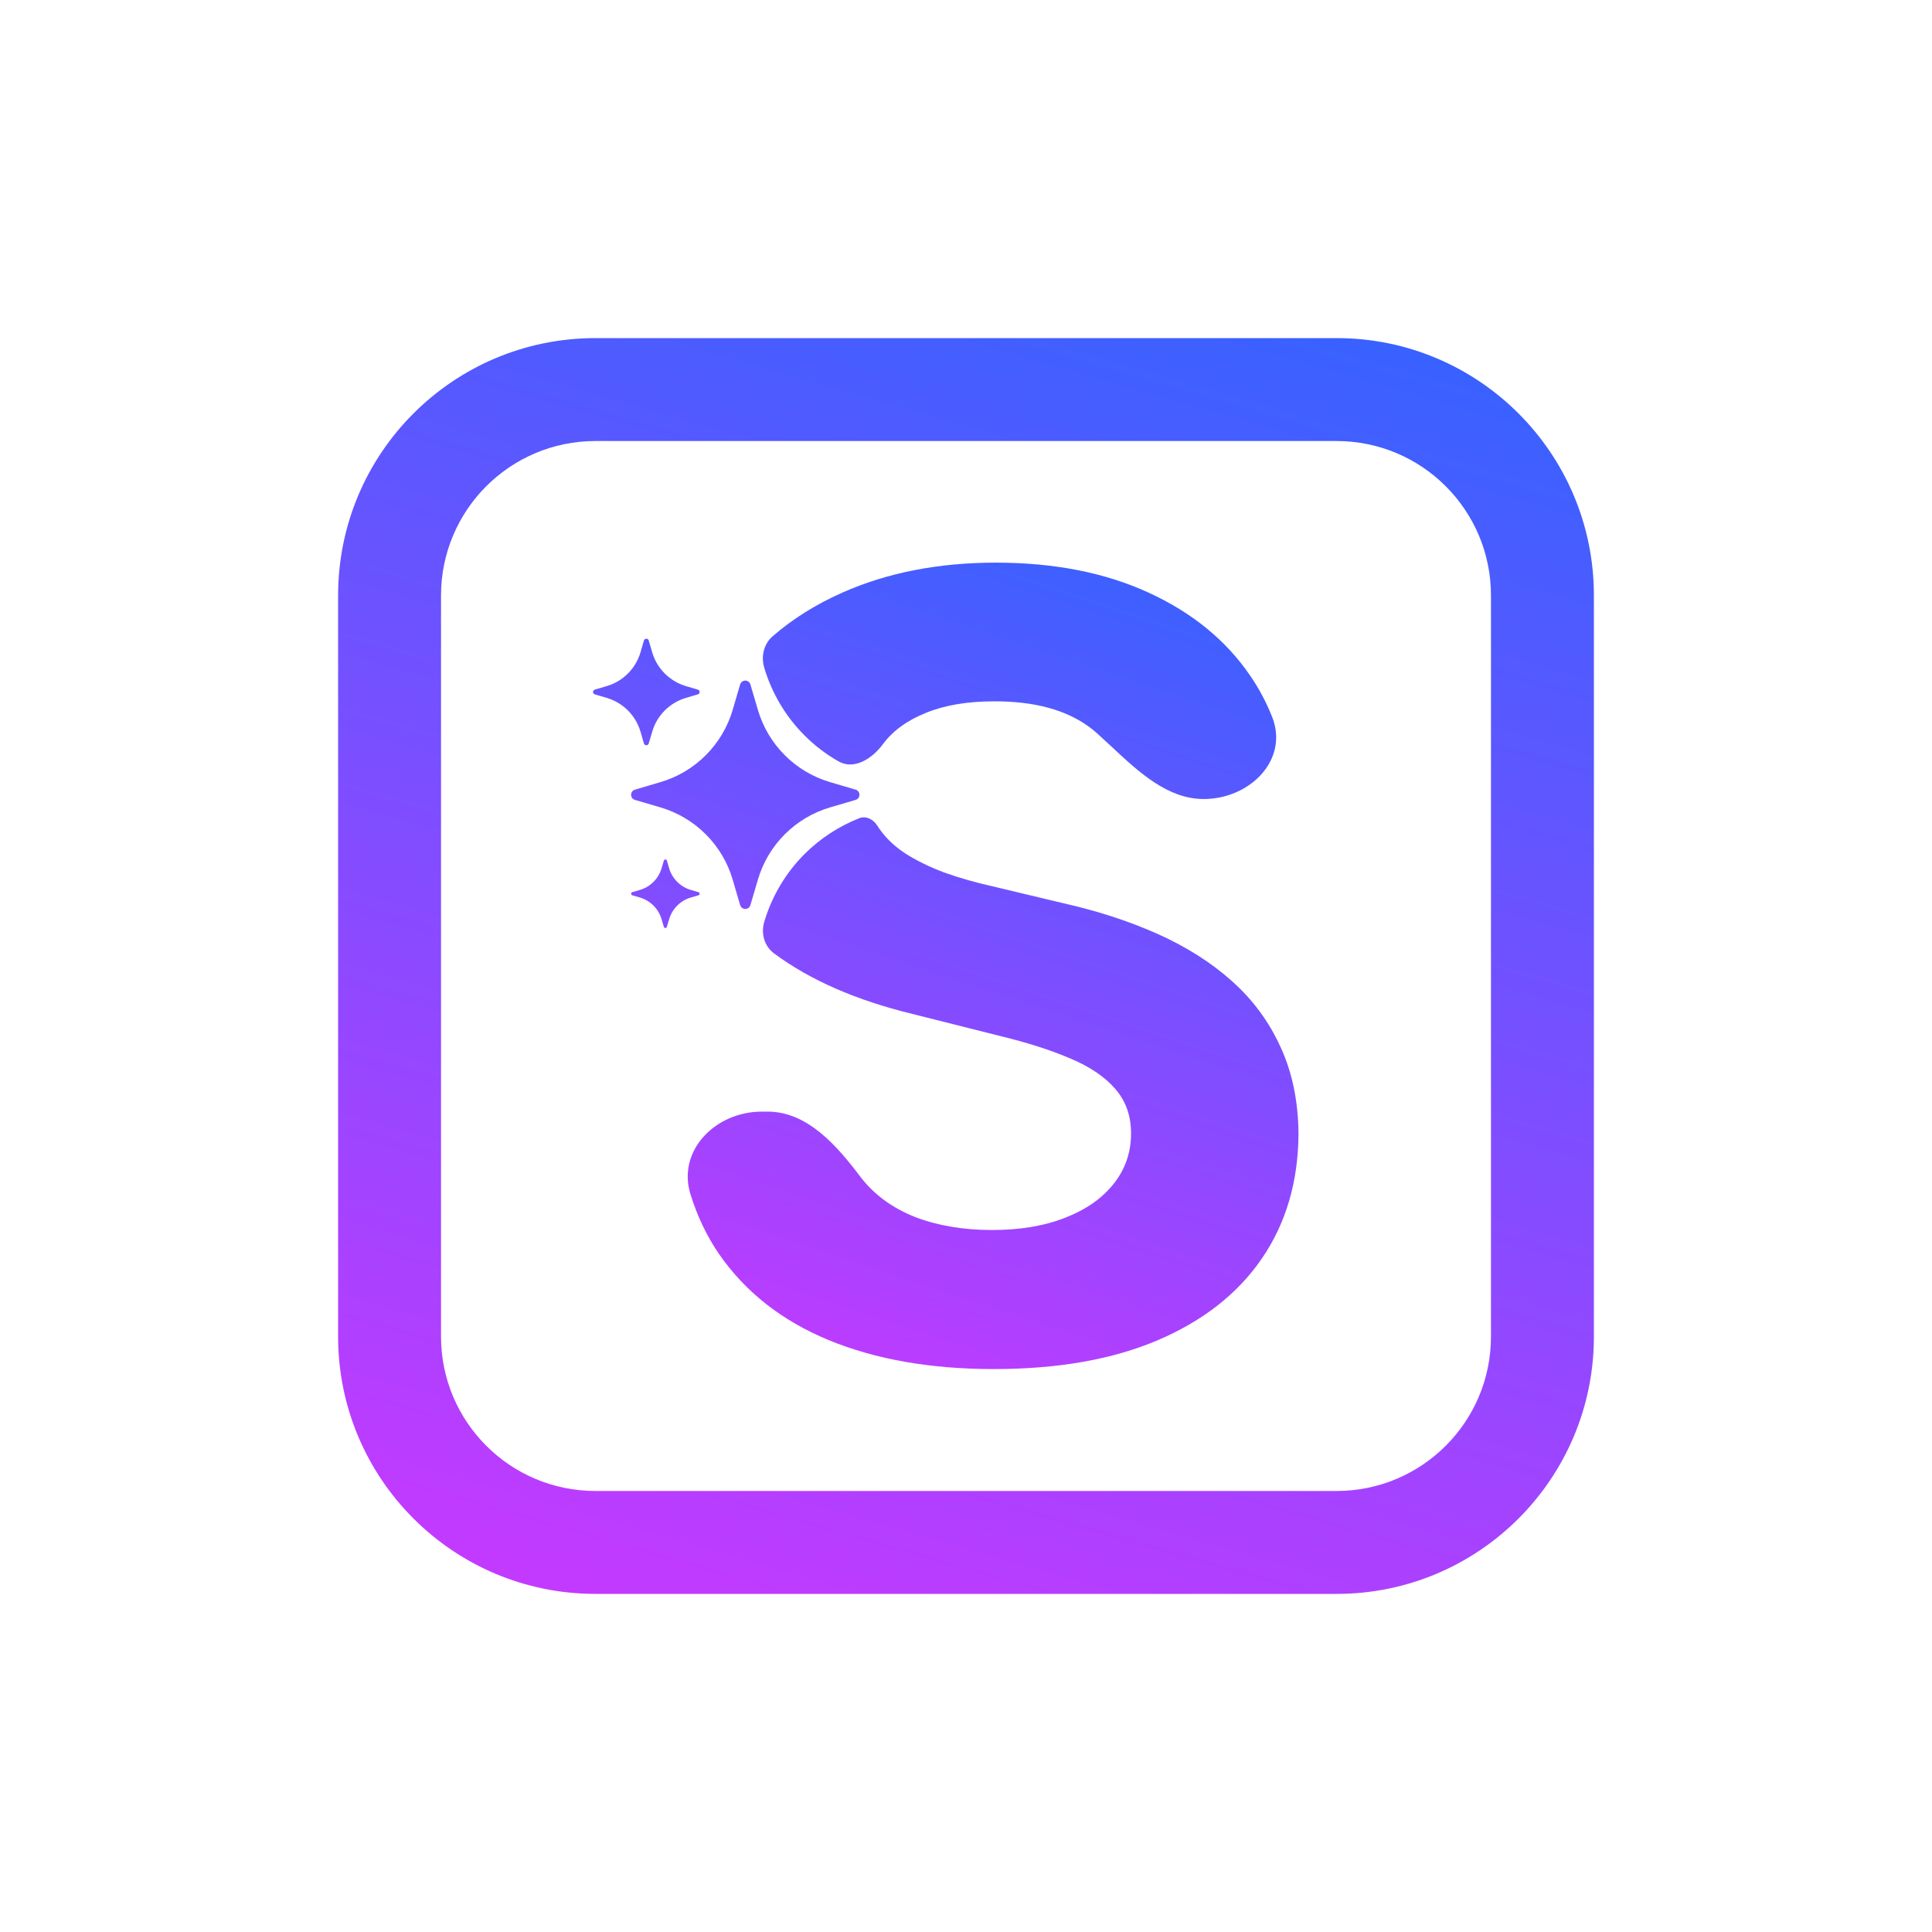
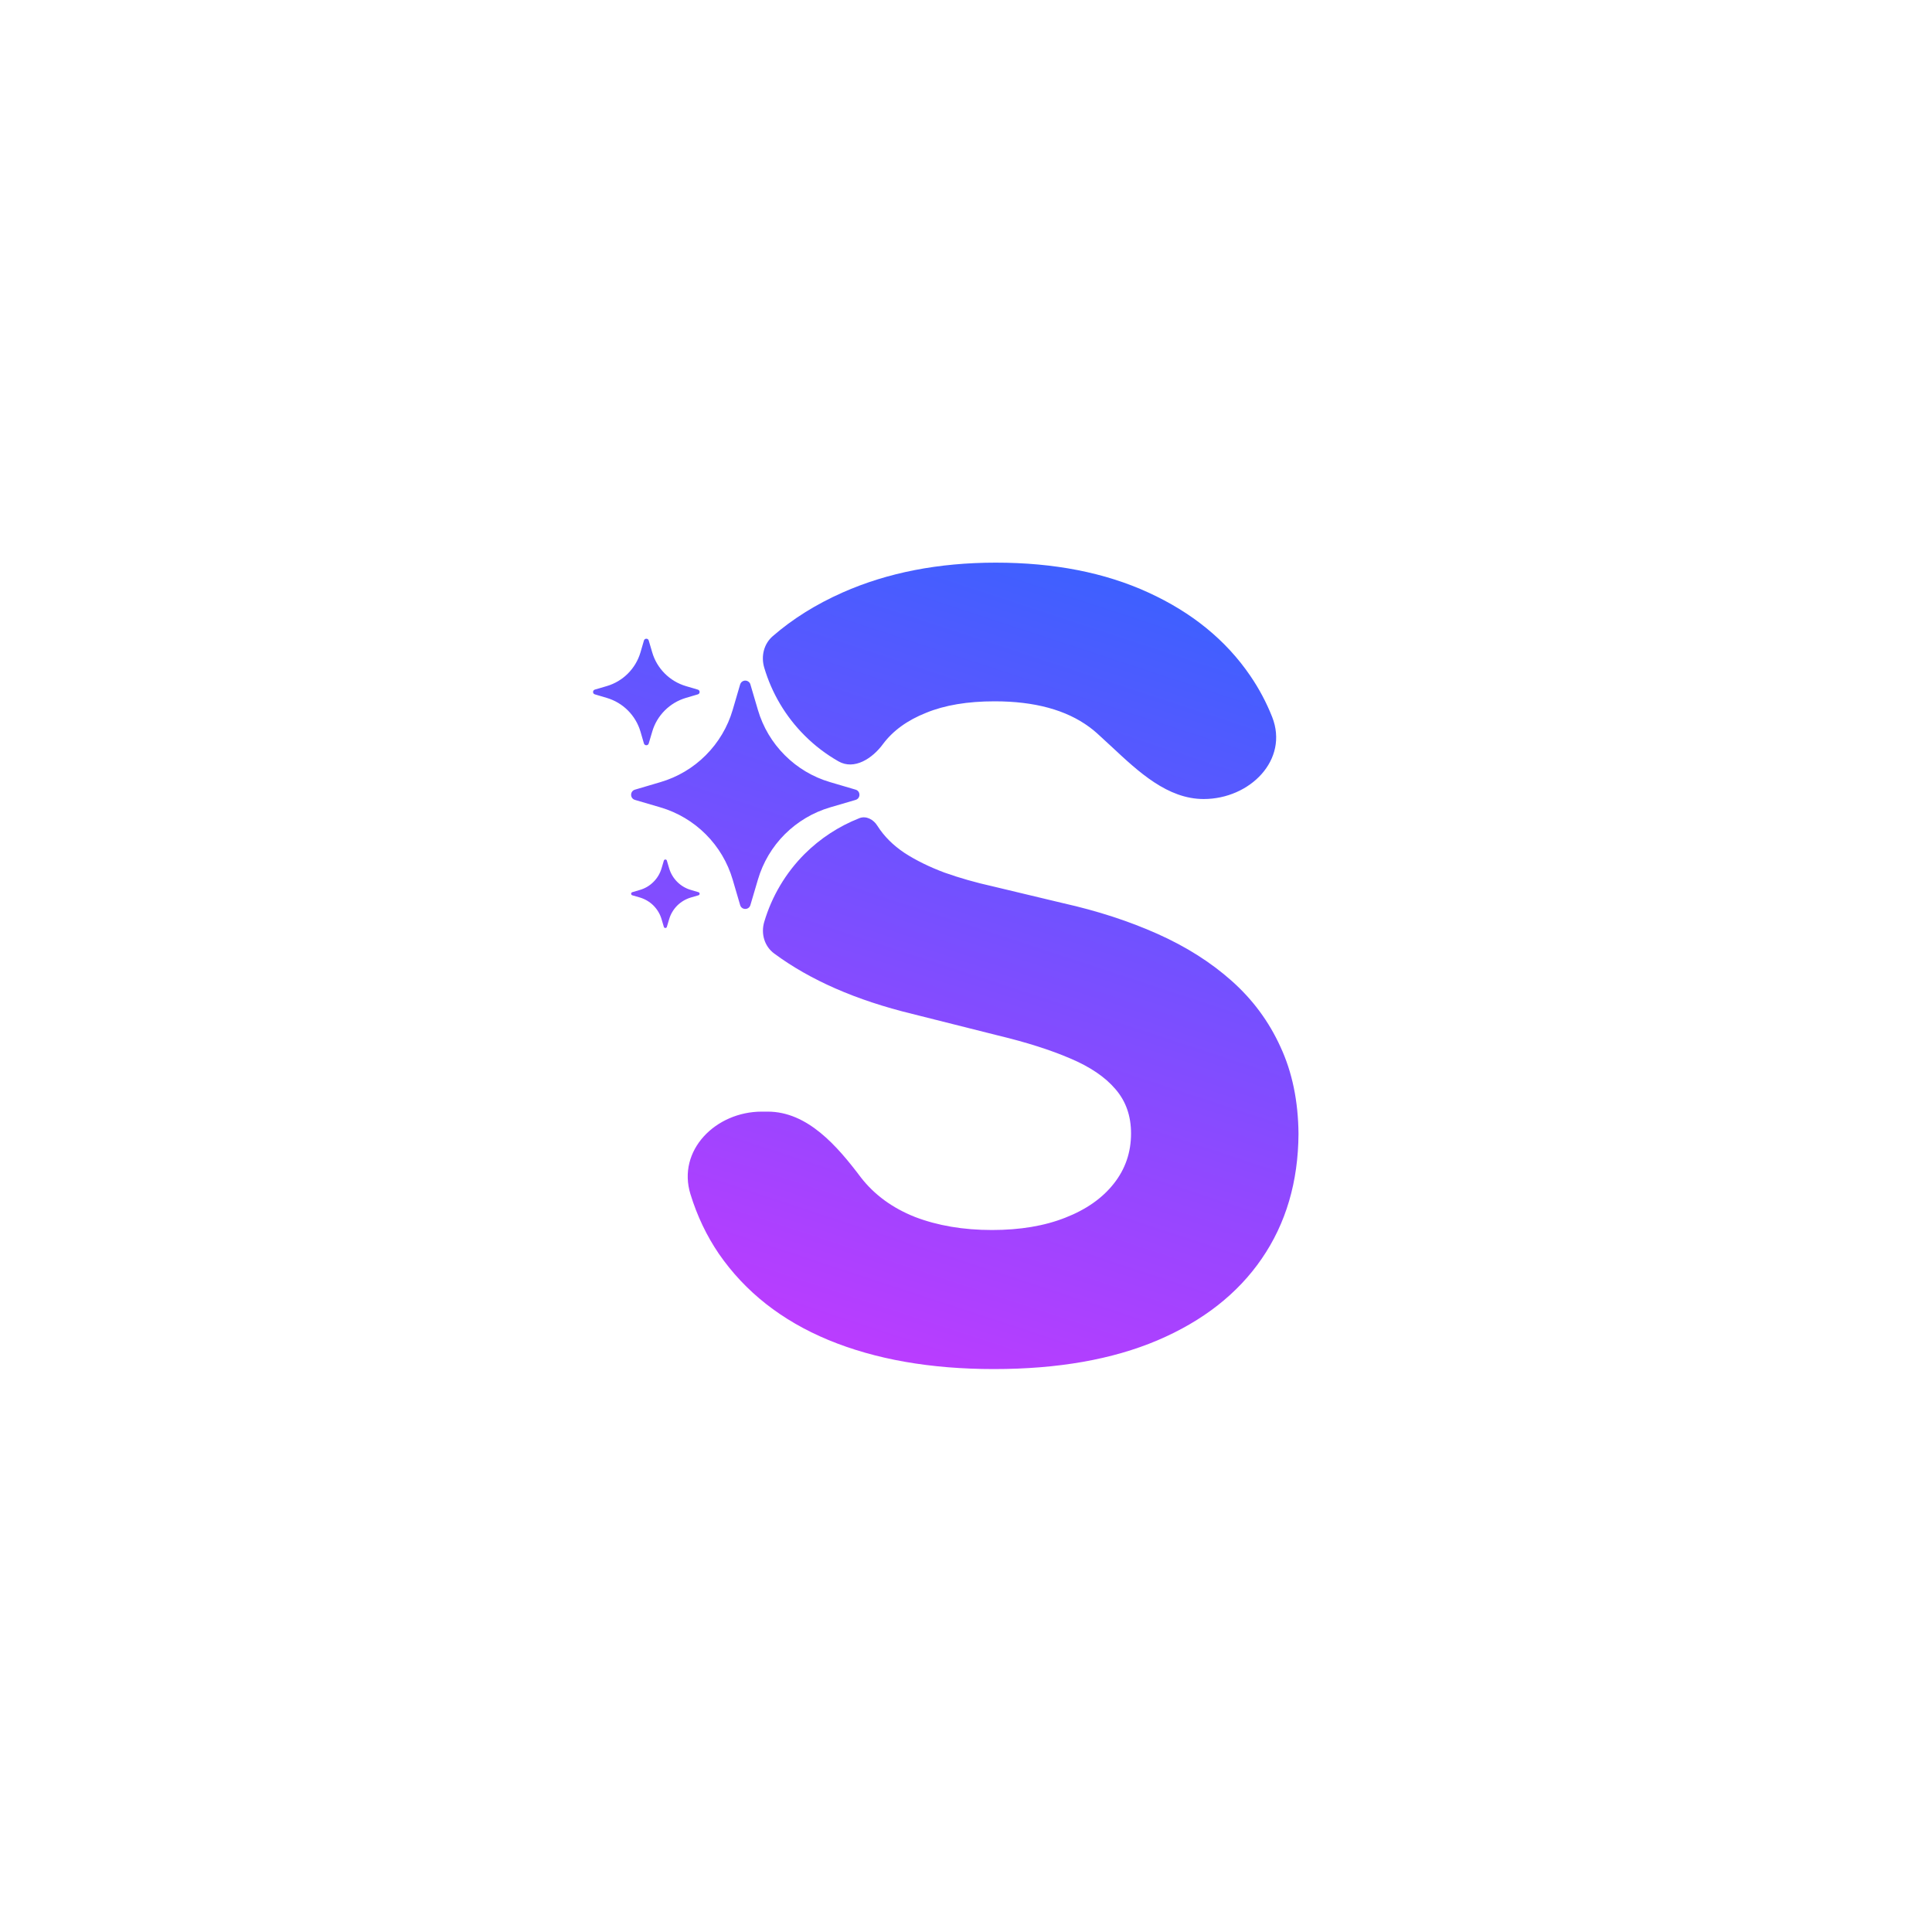
<svg xmlns="http://www.w3.org/2000/svg" width="40" height="40" viewBox="0 0 40 40" fill="none">
-   <path fill-rule="evenodd" clip-rule="evenodd" d="M27.672 9.131H12.328C10.562 9.131 9.131 10.562 9.131 12.328V27.672C9.131 29.438 10.562 30.869 12.328 30.869H27.672C29.438 30.869 30.869 29.438 30.869 27.672V12.328C30.869 10.562 29.438 9.131 27.672 9.131ZM12.328 7C9.385 7 7 9.385 7 12.328V27.672C7 30.615 9.385 33 12.328 33H27.672C30.615 33 33 30.615 33 27.672V12.328C33 9.385 30.615 7 27.672 7H12.328Z" fill="url(#paint0_linear_425_16)" />
  <path fill-rule="evenodd" clip-rule="evenodd" d="M22.711 15.18C22.661 15.135 22.608 15.092 22.553 15.052C22.072 14.697 21.418 14.52 20.593 14.52C20.033 14.52 19.56 14.599 19.174 14.758C18.788 14.911 18.491 15.126 18.285 15.4C18.064 15.704 17.686 15.949 17.36 15.763C17.104 15.617 16.868 15.438 16.658 15.227C16.266 14.836 15.979 14.352 15.822 13.821C15.753 13.586 15.814 13.331 15.999 13.171C16.411 12.813 16.893 12.512 17.445 12.267C18.375 11.855 19.433 11.649 20.617 11.649C21.823 11.649 22.875 11.855 23.774 12.267C24.678 12.68 25.382 13.254 25.884 13.989C26.068 14.258 26.219 14.542 26.338 14.842C26.69 15.732 25.877 16.543 24.921 16.543C24.174 16.543 23.576 15.984 23.011 15.456C22.91 15.362 22.81 15.269 22.711 15.18ZM17.793 16.939C17.935 16.884 18.087 16.968 18.166 17.098C18.304 17.315 18.491 17.502 18.73 17.661C18.967 17.814 19.242 17.949 19.554 18.066C19.866 18.177 20.2 18.272 20.554 18.351L22.013 18.7C22.722 18.859 23.372 19.07 23.965 19.335C24.557 19.599 25.07 19.924 25.503 20.31C25.937 20.696 26.273 21.151 26.511 21.675C26.754 22.198 26.878 22.798 26.884 23.475C26.878 24.469 26.624 25.331 26.122 26.061C25.625 26.785 24.906 27.349 23.965 27.75C23.029 28.147 21.9 28.345 20.578 28.345C19.266 28.345 18.124 28.145 17.151 27.743C16.183 27.341 15.427 26.746 14.883 25.958C14.631 25.588 14.435 25.178 14.296 24.727C14.013 23.817 14.818 23.015 15.771 23.015H15.894C16.718 23.015 17.33 23.722 17.825 24.379C18.105 24.739 18.478 25.011 18.944 25.196C19.414 25.376 19.946 25.466 20.538 25.466C21.12 25.466 21.625 25.381 22.053 25.212C22.487 25.043 22.822 24.808 23.06 24.506C23.298 24.205 23.417 23.859 23.417 23.467C23.417 23.102 23.309 22.796 23.092 22.547C22.881 22.299 22.569 22.087 22.156 21.913C21.749 21.738 21.249 21.579 20.657 21.437L18.888 20.992C17.728 20.71 16.774 20.293 16.028 19.741C15.826 19.592 15.751 19.33 15.822 19.089C15.979 18.558 16.266 18.074 16.657 17.682C16.982 17.358 17.369 17.106 17.793 16.939ZM15.692 14.699L15.536 14.17C15.53 14.148 15.516 14.127 15.496 14.113C15.477 14.099 15.454 14.091 15.43 14.091C15.406 14.091 15.383 14.099 15.364 14.113C15.345 14.127 15.331 14.148 15.324 14.17L15.169 14.699C15.065 15.053 14.873 15.375 14.612 15.636C14.351 15.898 14.028 16.089 13.674 16.193L13.146 16.349C13.04 16.38 13.04 16.53 13.146 16.561L13.674 16.716C14.028 16.82 14.351 17.012 14.612 17.273C14.873 17.534 15.065 17.856 15.169 18.211L15.324 18.739C15.355 18.845 15.505 18.845 15.536 18.739L15.692 18.211C15.796 17.857 15.987 17.534 16.248 17.273C16.51 17.012 16.832 16.82 17.186 16.716L17.715 16.561C17.82 16.529 17.82 16.38 17.715 16.349L17.186 16.193C16.832 16.089 16.51 15.898 16.249 15.636C15.987 15.375 15.796 15.053 15.692 14.699ZM13.807 17.819L13.854 17.977C13.885 18.083 13.943 18.18 14.021 18.258C14.1 18.337 14.196 18.394 14.303 18.425L14.461 18.472C14.493 18.481 14.493 18.526 14.461 18.536L14.303 18.582C14.196 18.614 14.1 18.671 14.021 18.749C13.943 18.828 13.885 18.924 13.854 19.031L13.807 19.189C13.798 19.221 13.753 19.221 13.744 19.189L13.697 19.031C13.666 18.924 13.608 18.828 13.53 18.749C13.452 18.671 13.355 18.614 13.249 18.582L13.09 18.536C13.059 18.526 13.059 18.482 13.09 18.472L13.249 18.425C13.355 18.394 13.452 18.337 13.53 18.258C13.609 18.18 13.666 18.083 13.697 17.977L13.744 17.819C13.746 17.812 13.75 17.806 13.756 17.801C13.761 17.797 13.768 17.795 13.776 17.795C13.783 17.795 13.79 17.797 13.796 17.801C13.801 17.806 13.806 17.812 13.807 17.819ZM13.504 13.508L13.431 13.261C13.428 13.25 13.422 13.241 13.413 13.234C13.404 13.227 13.393 13.224 13.382 13.224C13.371 13.224 13.36 13.227 13.351 13.234C13.342 13.241 13.335 13.25 13.332 13.261L13.26 13.508C13.211 13.673 13.122 13.823 13 13.945C12.878 14.067 12.728 14.156 12.562 14.205L12.316 14.277C12.266 14.292 12.266 14.362 12.316 14.376L12.562 14.449C12.728 14.498 12.878 14.587 13 14.709C13.122 14.831 13.211 14.981 13.26 15.146L13.332 15.393C13.347 15.442 13.417 15.442 13.431 15.393L13.504 15.147C13.552 14.981 13.642 14.831 13.764 14.709C13.886 14.587 14.036 14.498 14.201 14.449L14.448 14.376C14.497 14.362 14.497 14.292 14.448 14.278L14.201 14.205C14.036 14.156 13.886 14.067 13.764 13.945C13.642 13.823 13.552 13.673 13.504 13.508Z" fill="url(#paint1_linear_425_16)" />
  <defs>
    <linearGradient id="paint0_linear_425_16" x1="8.693" y1="32.695" x2="17.16" y2="3.239" gradientUnits="userSpaceOnUse">
      <stop stop-color="#C639FF" />
      <stop offset="1" stop-color="#3662FF" />
    </linearGradient>
    <linearGradient id="paint1_linear_425_16" x1="13.23" y1="28.149" x2="19.303" y2="9.666" gradientUnits="userSpaceOnUse">
      <stop stop-color="#C639FF" />
      <stop offset="1" stop-color="#3662FF" />
    </linearGradient>
  </defs>
</svg>